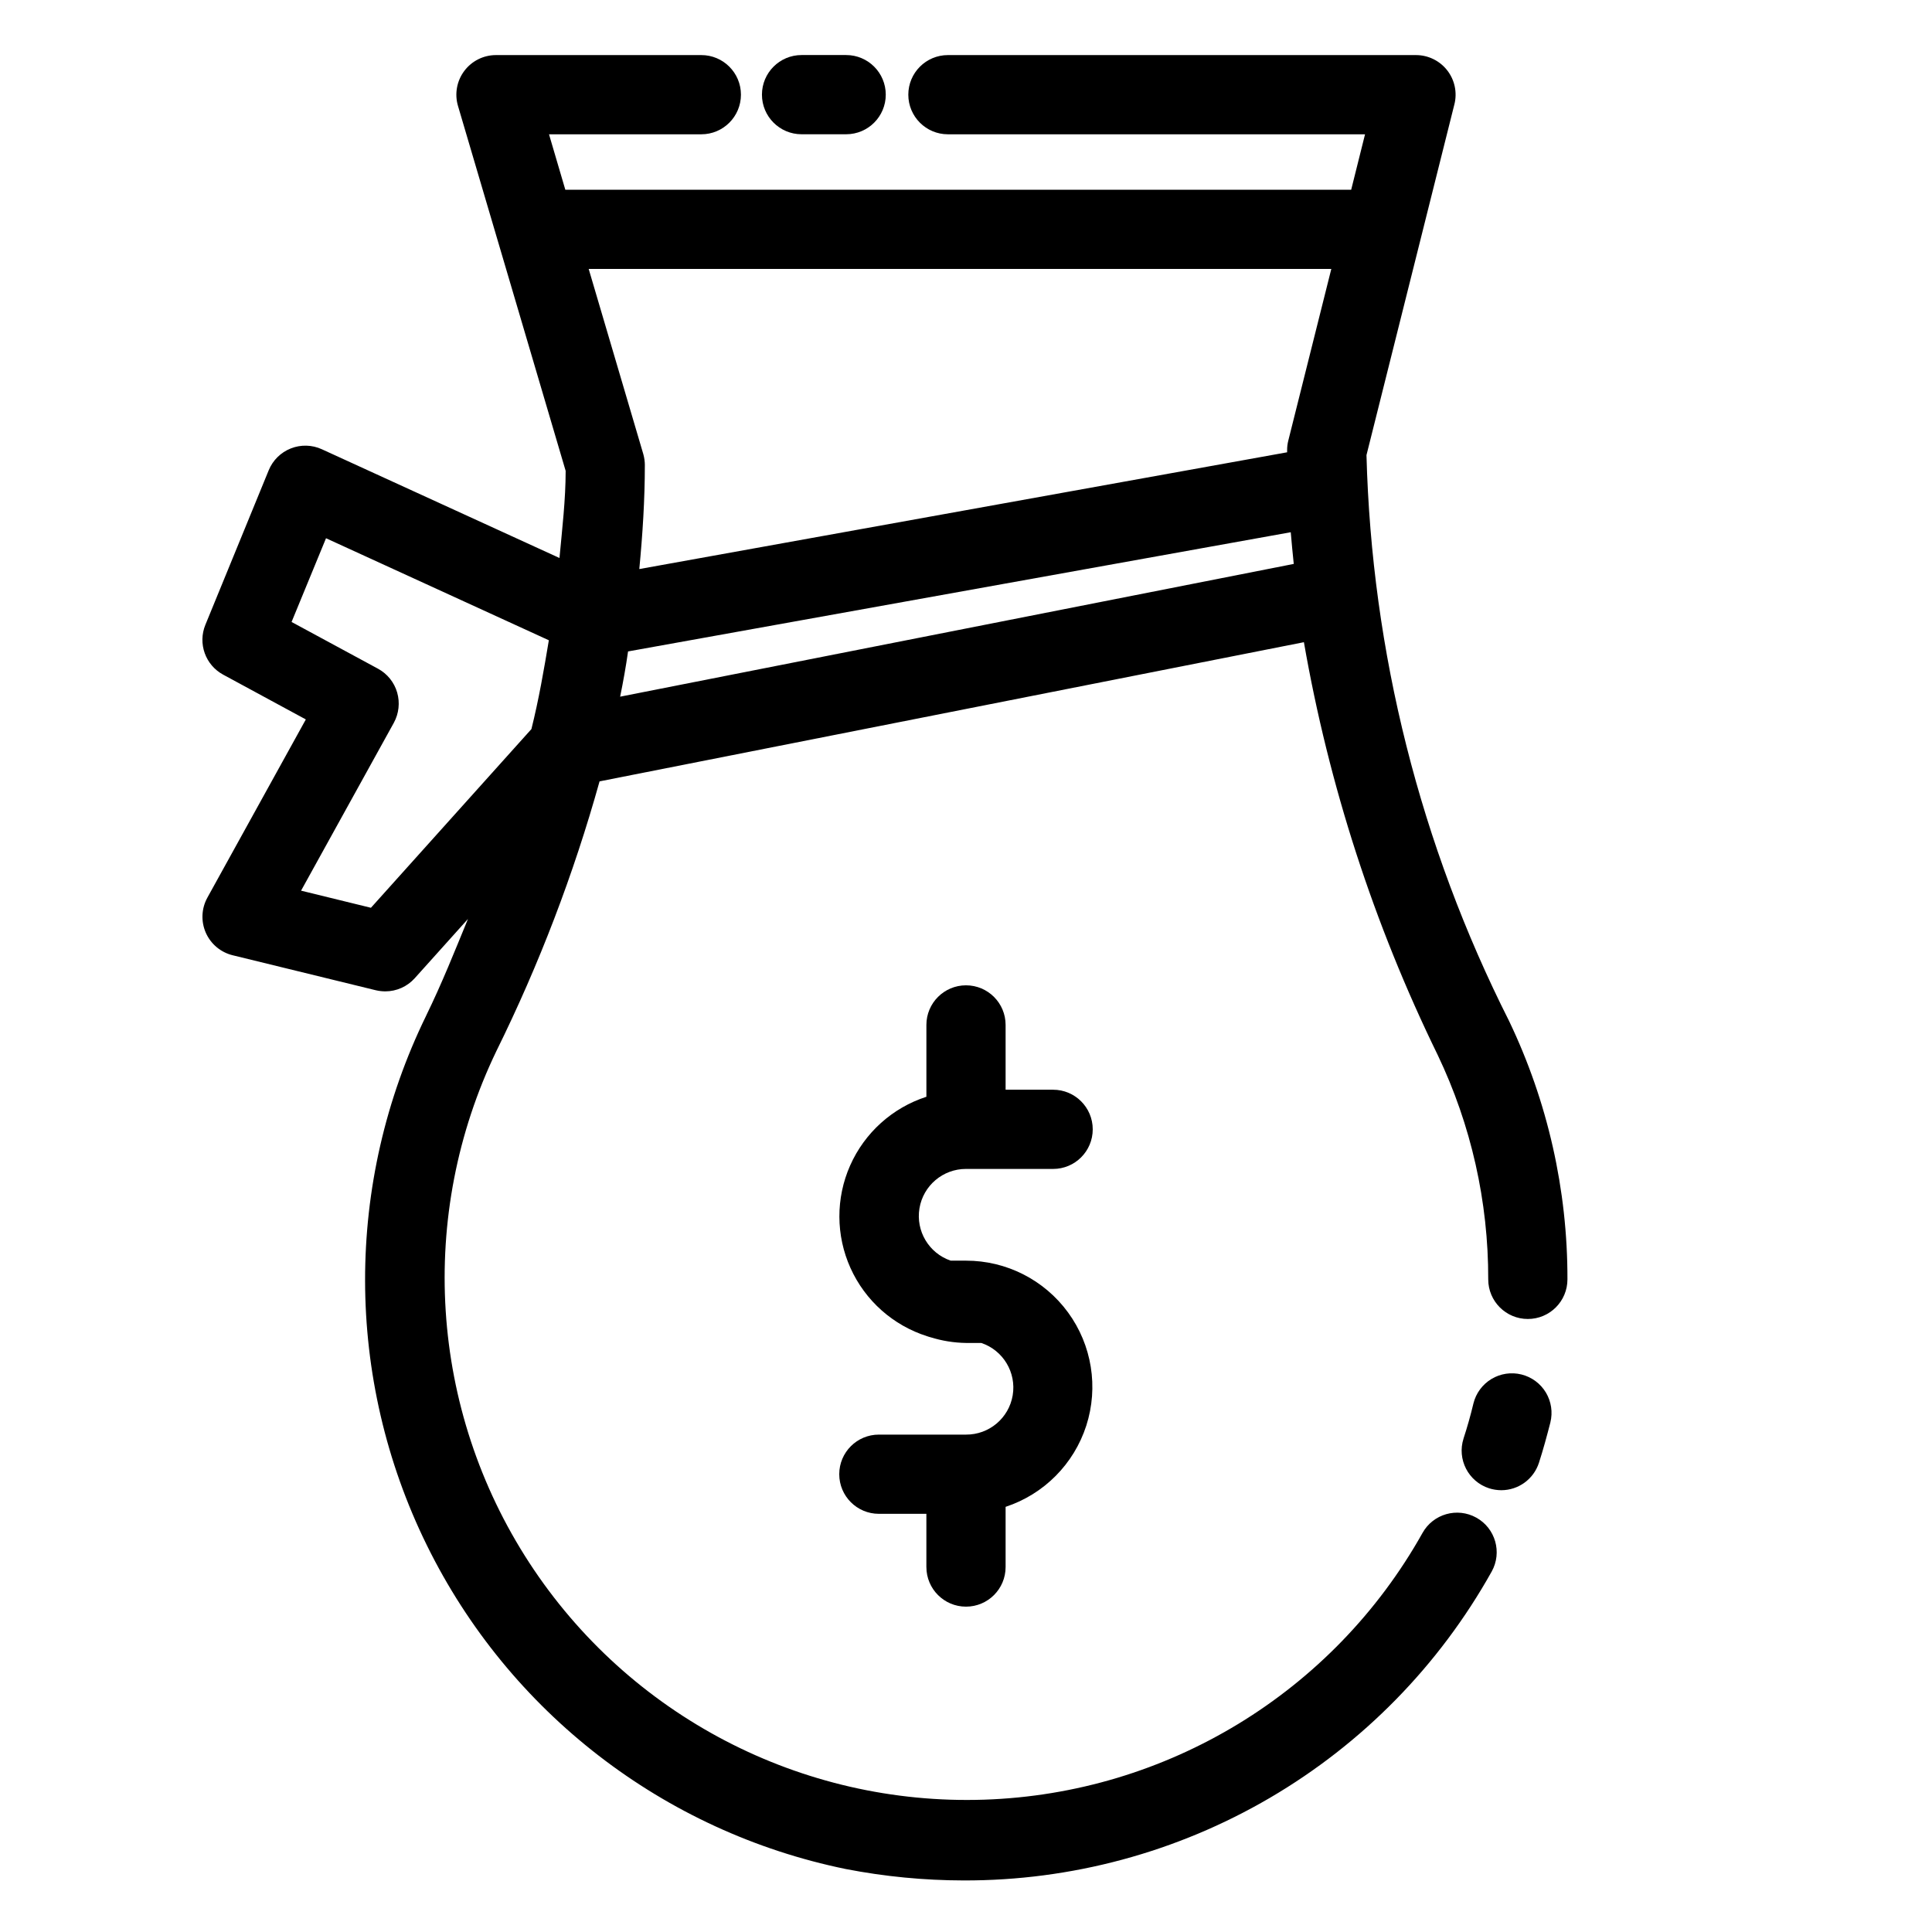
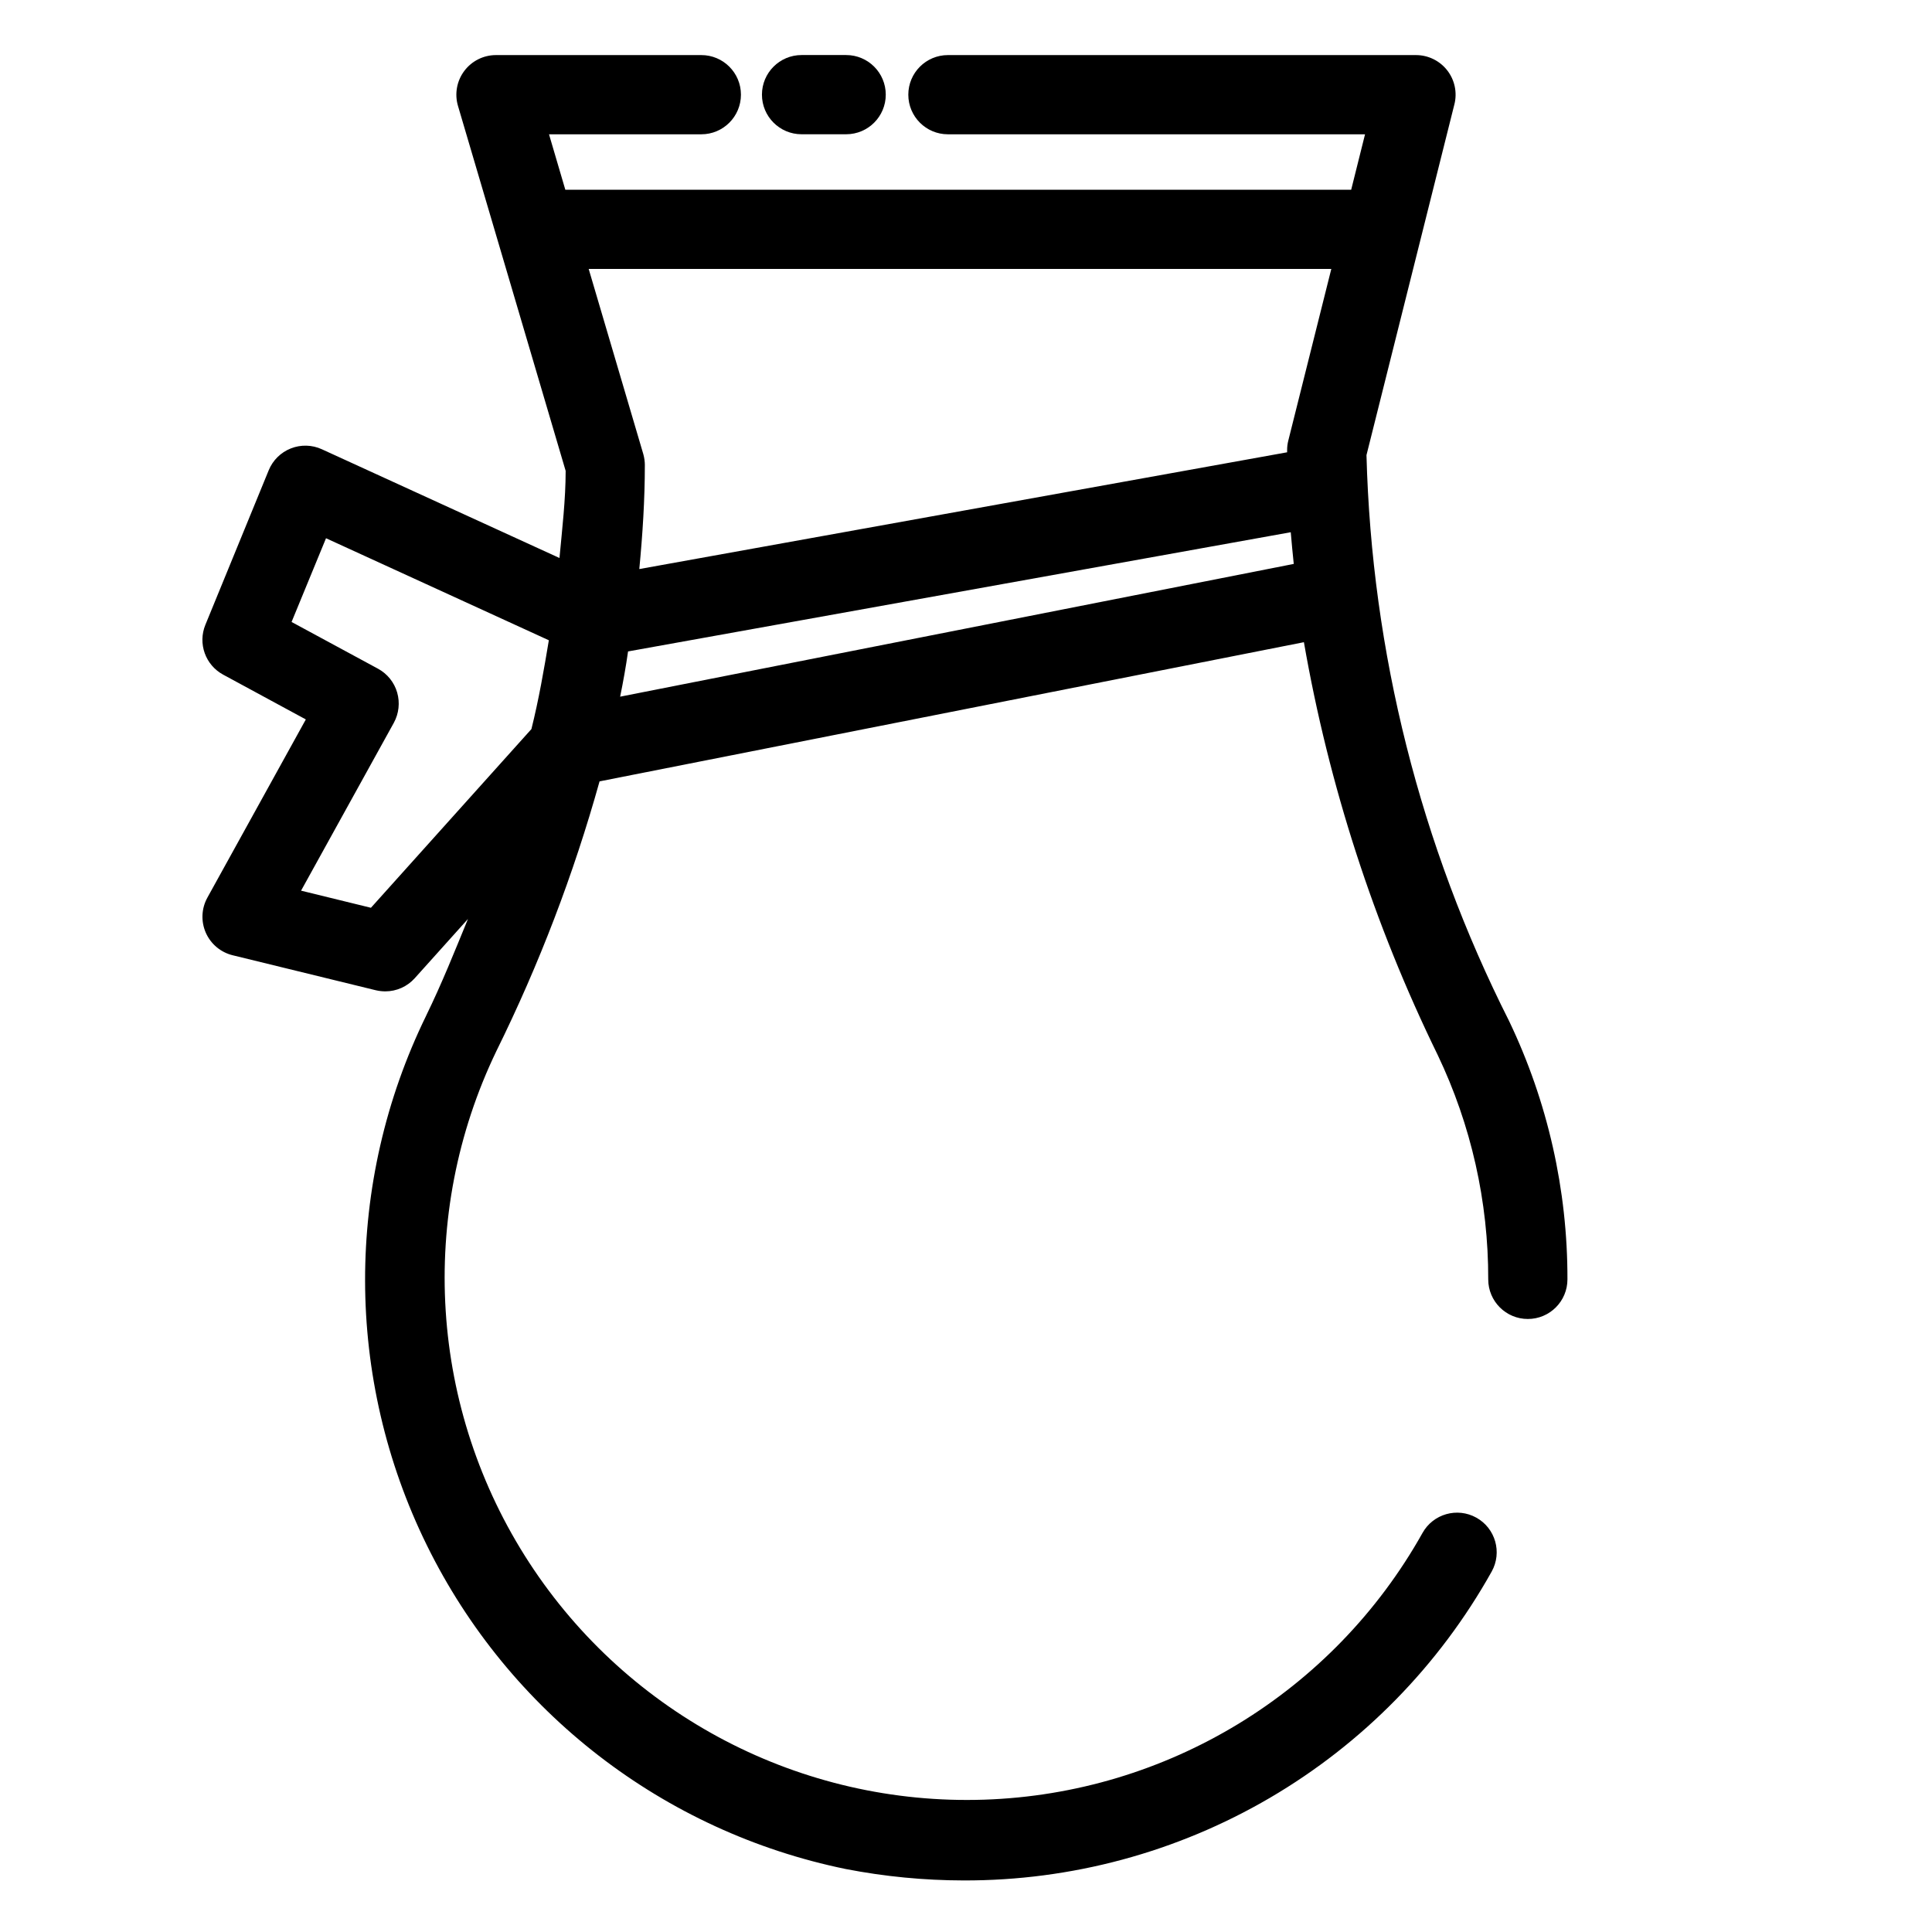
<svg xmlns="http://www.w3.org/2000/svg" fill="#000000" width="800px" height="800px" version="1.1" viewBox="144 144 512 512">
  <g>
-     <path d="m400 453.78h23.09c5.797 0 10.496-4.699 10.496-10.496s-4.699-10.496-10.496-10.496h-12.594v-17.172c0-5.797-4.699-10.496-10.496-10.496s-10.496 4.699-10.496 10.496v19.039c-9.016 2.918-16.363 9.539-20.203 18.199-3.84 8.664-3.805 18.555 0.09 27.191 3.898 8.641 11.285 15.211 20.32 18.07 0.273 0.125 0.586 0.168 0.883 0.273v-0.004c3.047 0.953 6.215 1.461 9.406 1.512h4.051c5.805 1.953 9.332 7.832 8.324 13.871-1.008 6.039-6.254 10.457-12.375 10.418h-23.094c-5.797 0-10.496 4.699-10.496 10.496s4.699 10.496 10.496 10.496h12.594v14.105h0.004c0 5.797 4.699 10.496 10.496 10.496s10.496-4.699 10.496-10.496v-15.953c10.16-3.348 18.109-11.352 21.387-21.535 3.273-10.184 1.484-21.324-4.824-29.965-6.305-8.645-16.359-13.754-27.059-13.742h-4.055c-5.781-1.977-9.281-7.848-8.277-13.871 1.004-6.027 6.223-10.445 12.332-10.438z" />
-     <path d="m547.2 508.25c-2.703-0.672-5.562-0.242-7.949 1.195-2.387 1.438-4.102 3.766-4.773 6.469-0.754 3.148-1.637 6.297-2.625 9.301l0.004-0.004c-1.777 5.519 1.262 11.43 6.777 13.207 1.039 0.328 2.125 0.496 3.215 0.504 4.559 0 8.594-2.945 9.992-7.285 1.133-3.504 2.098-7.074 3.023-10.664h-0.004c0.672-2.703 0.242-5.562-1.191-7.949-1.438-2.387-3.766-4.102-6.469-4.773z" />
    <path d="m356.42 179.58h11.82c5.797 0 10.496-4.699 10.496-10.496 0-5.797-4.699-10.496-10.496-10.496h-11.82c-5.797 0-10.496 4.699-10.496 10.496 0 5.797 4.699 10.496 10.496 10.496z" />
    <path d="m543.92 414.57c-23.516-46.586-36.418-97.801-37.789-149.96l23.301-92.973 0.004-0.004c0.781-3.141 0.07-6.469-1.926-9.016-2-2.547-5.062-4.031-8.301-4.019h-124c-5.797 0-10.496 4.699-10.496 10.496 0 5.797 4.699 10.496 10.496 10.496h110.54l-3.672 14.695h-208.26l-4.324-14.695h40.367c5.797 0 10.496-4.699 10.496-10.496 0-5.797-4.699-10.496-10.496-10.496h-54.41c-3.312-0.004-6.434 1.559-8.418 4.211-1.984 2.652-2.602 6.09-1.66 9.266l28.531 96.711c0 7.598-0.922 15.367-1.637 23.09l-62.977-28.82c-2.594-1.188-5.559-1.266-8.211-0.219-2.656 1.043-4.769 3.125-5.856 5.762l-16.793 40.977c-2.043 4.965-0.004 10.672 4.723 13.223l21.895 11.859-26.094 47.23v0.004c-1.578 2.859-1.73 6.293-0.418 9.285 1.312 2.988 3.941 5.199 7.113 5.977l37.953 9.277h0.004c0.816 0.191 1.656 0.289 2.496 0.293 2.981 0 5.82-1.266 7.809-3.484l14.105-15.703c-3.504 8.523-6.887 17.047-11.105 25.672l0.004 0.004c-21.625 44.289-21.547 96.086 0.211 140.31 21.754 44.223 62.742 75.895 111.02 85.793 10.293 1.996 20.754 3.008 31.238 3.023 28.508 0.074 56.516-7.477 81.121-21.871 24.605-14.395 44.91-35.113 58.812-60 2.816-5.066 0.992-11.457-4.074-14.273s-11.457-0.996-14.273 4.07c-23.68 42.262-67.73 69.062-116.14 70.668-48.414 1.609-94.148-22.215-120.58-62.809-26.43-40.594-29.711-92.055-8.656-135.68 11.297-22.891 20.434-46.785 27.293-71.371l186.66-36.883c6.613 37.949 18.547 74.777 35.457 109.39 8.867 18.566 13.441 38.891 13.391 59.469 0 5.797 4.699 10.496 10.496 10.496s10.496-4.699 10.496-10.496c0.051-23.699-5.238-47.102-15.469-68.477zm-47.109-199.3-11.398 45.488c-0.211 0.832-0.316 1.684-0.312 2.539v0.566l-171.68 30.945c0.883-9.238 1.469-18.43 1.469-27.52l0.004-0.004c-0.004-1.008-0.145-2.008-0.422-2.981l-14.465-49.035zm-254.51 169.3-18.516-4.535 24.582-44.48c1.344-2.461 1.66-5.352 0.883-8.043-0.781-2.691-2.613-4.961-5.078-6.297l-22.902-12.387 9.129-22.188 59.051 27.039c-1.301 7.809-2.644 15.617-4.617 23.531zm66.043-55.945c0.82-4.008 1.531-7.996 2.098-11.988l175.62-31.59c0.211 2.769 0.523 5.562 0.797 8.398z" />
  </g>
</svg>